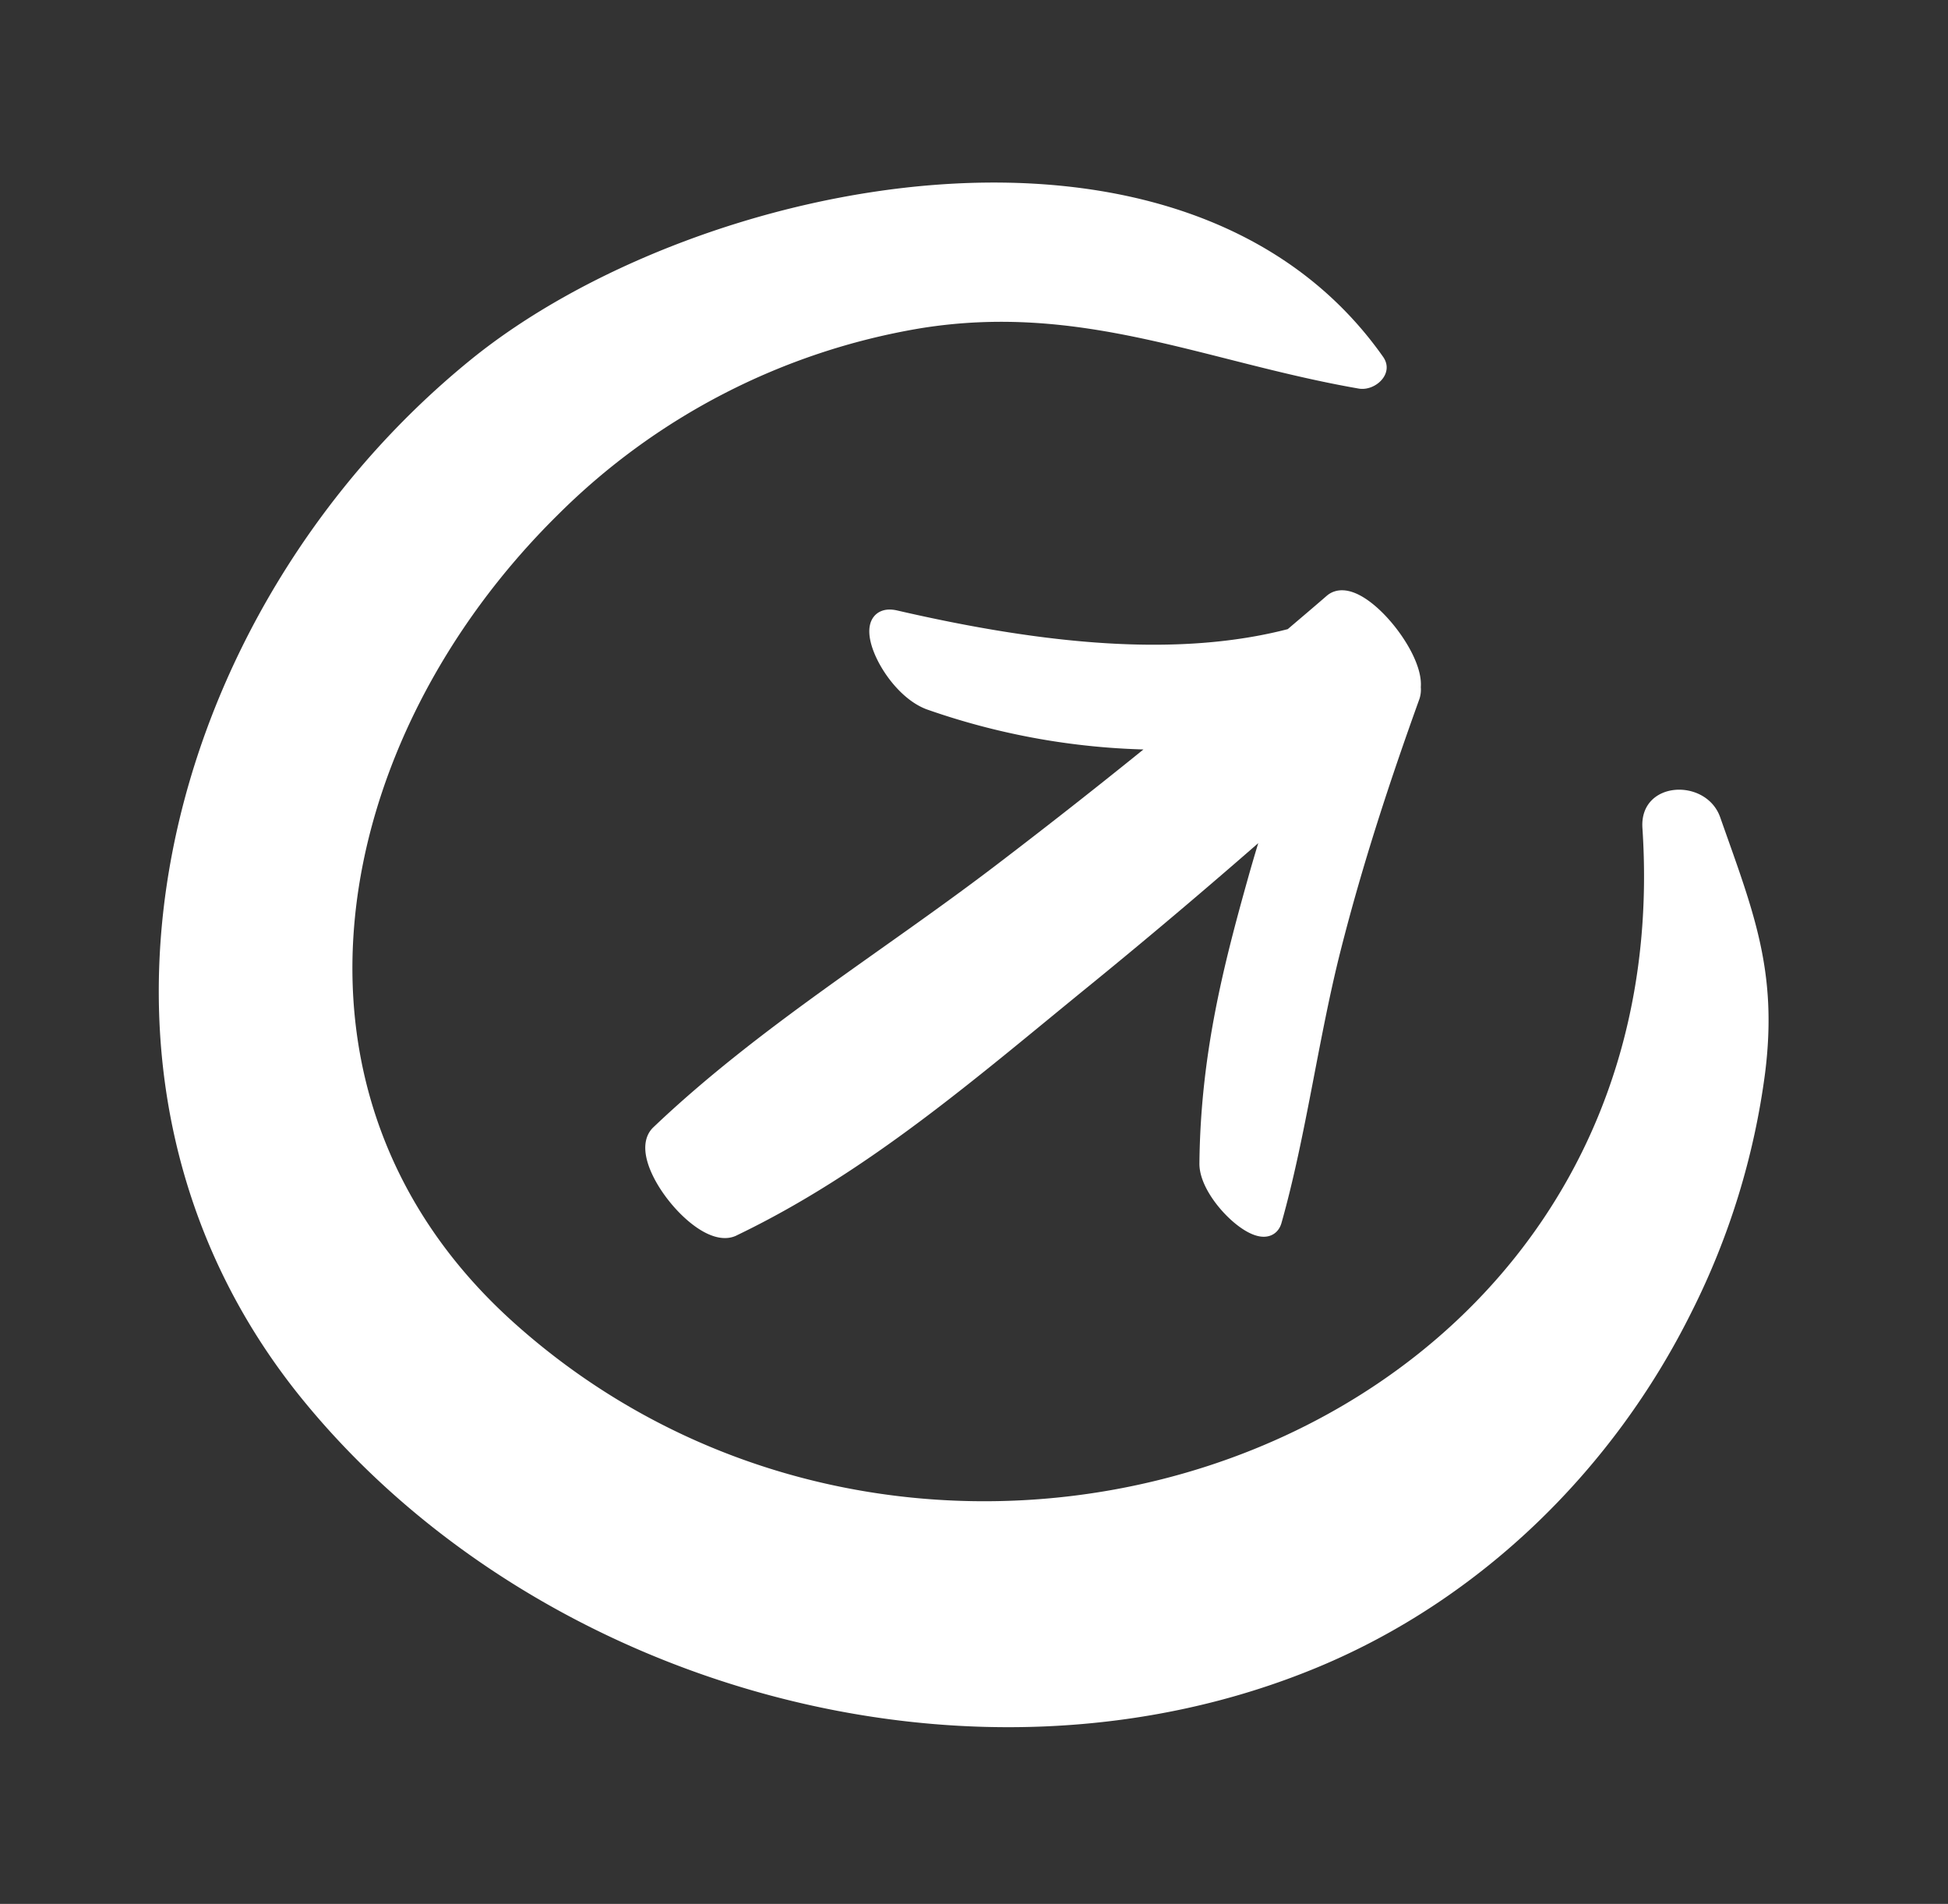
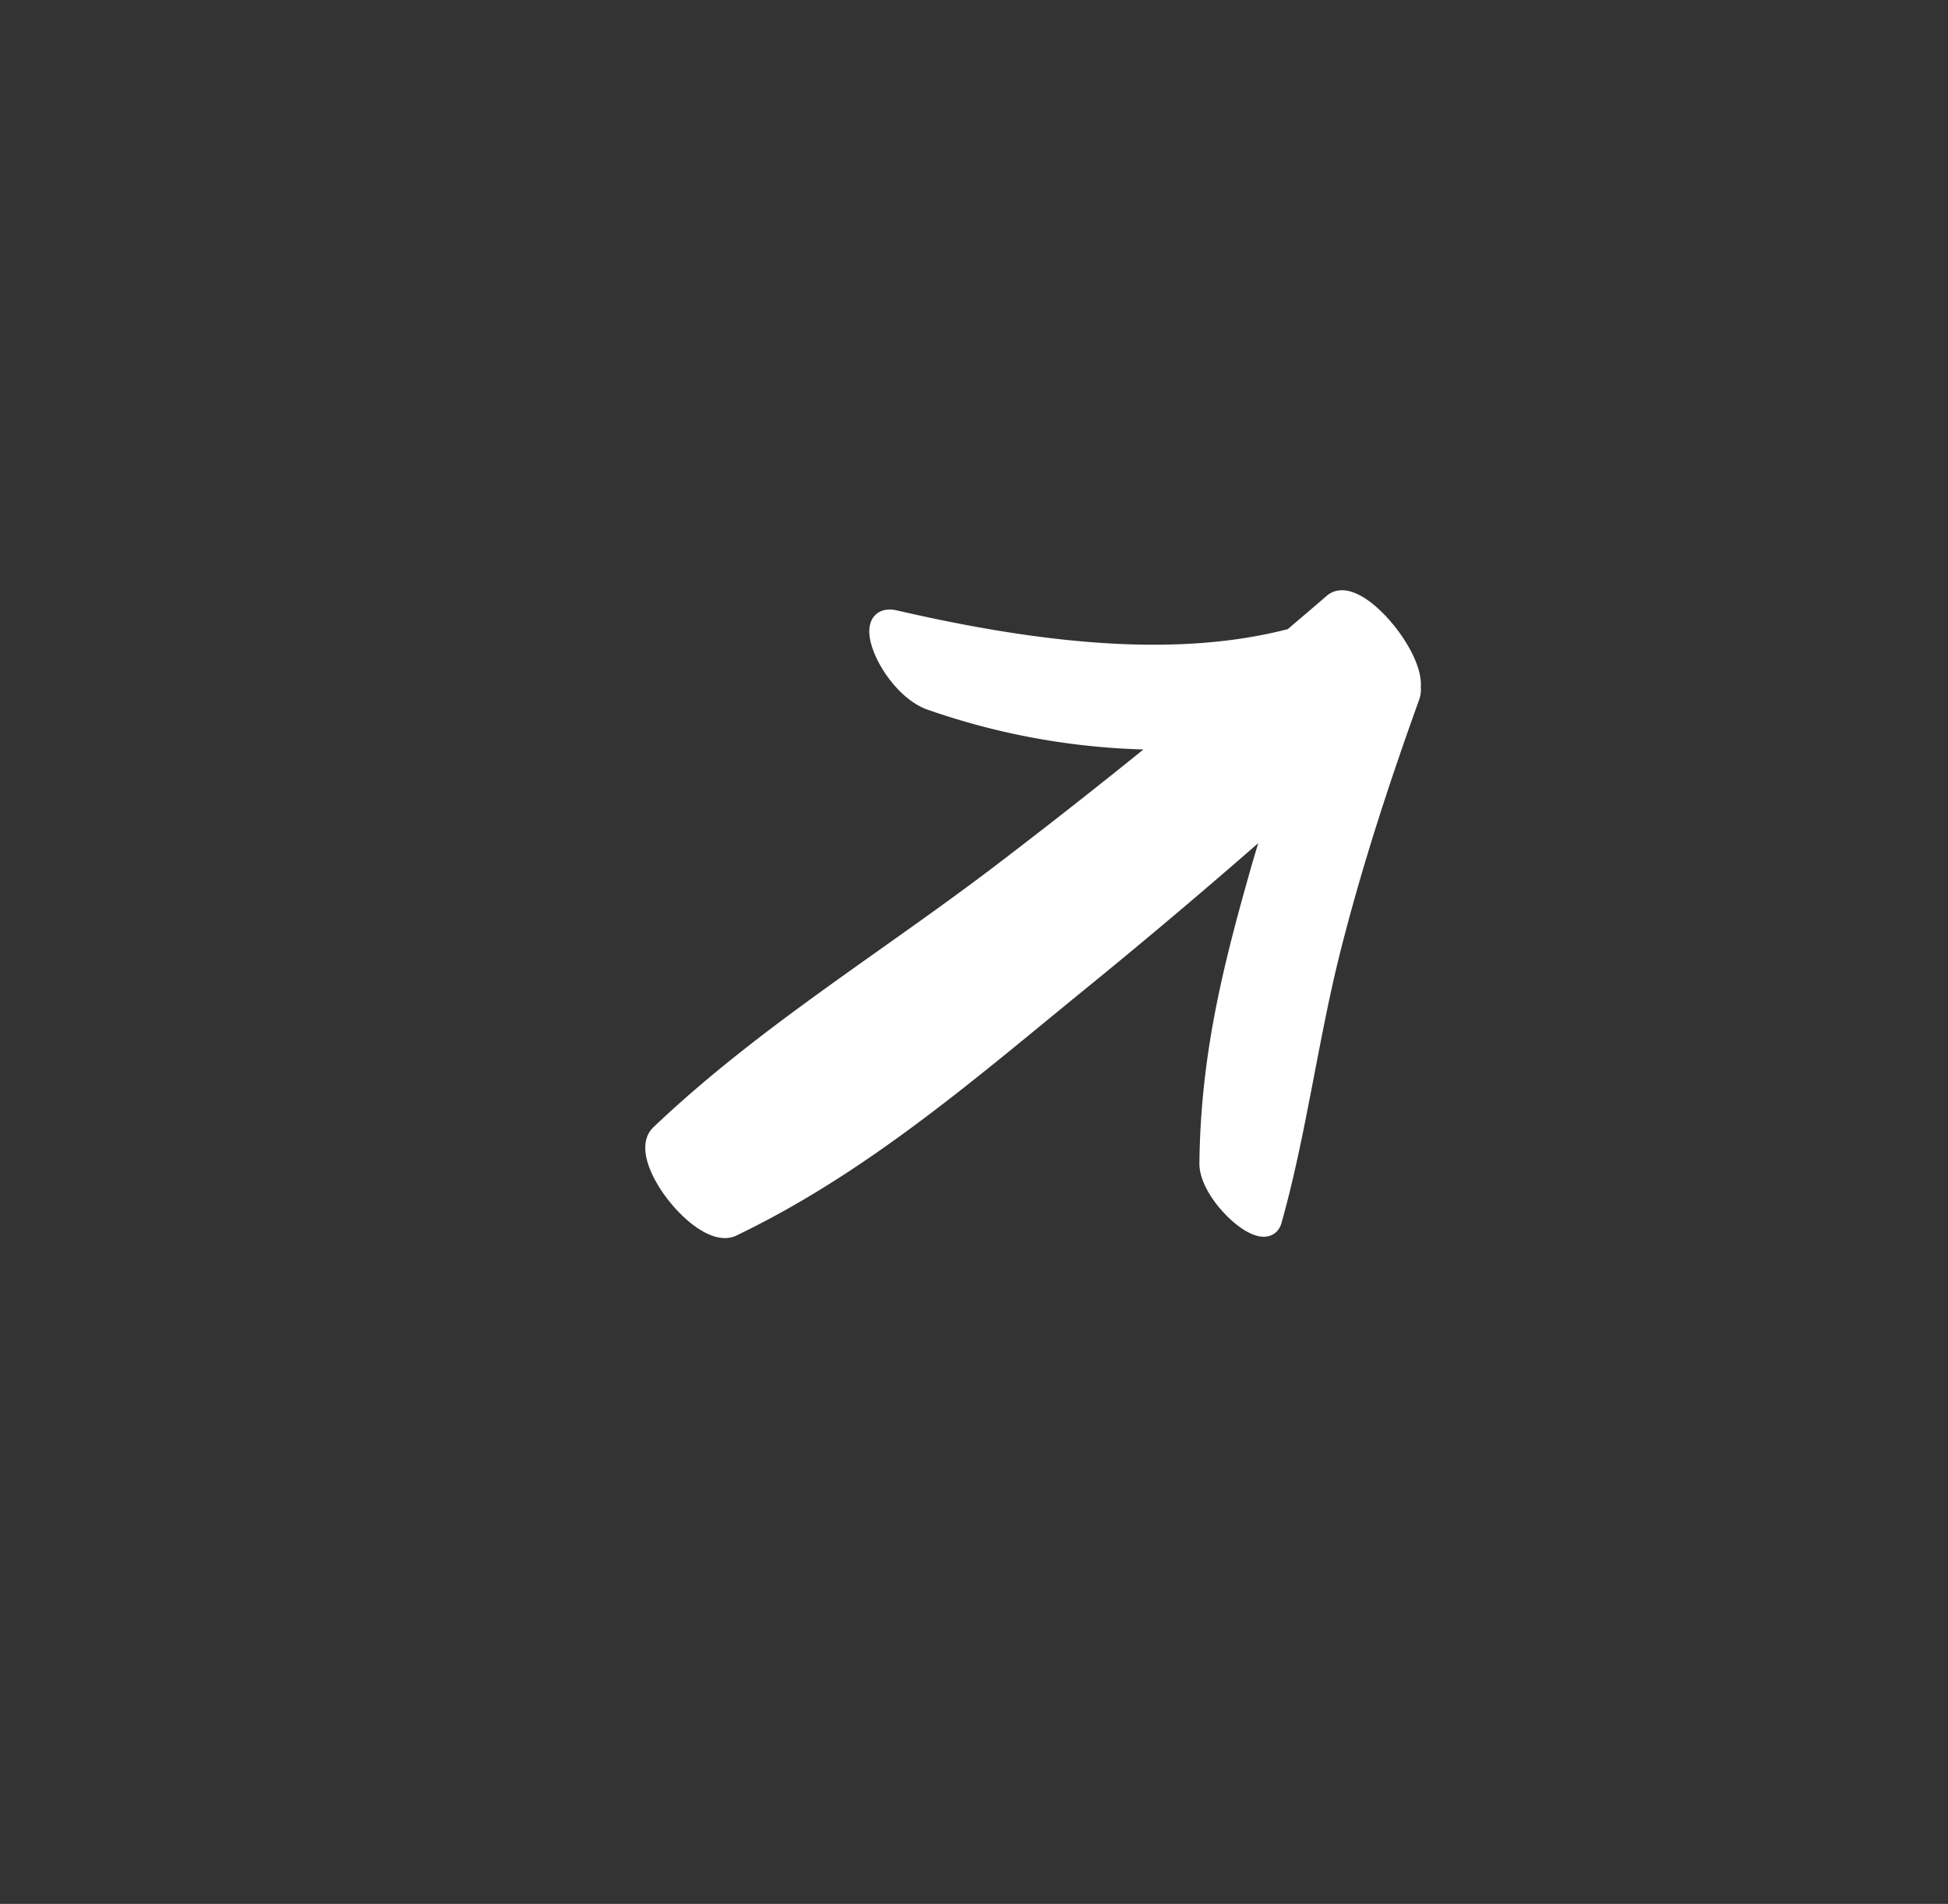
<svg xmlns="http://www.w3.org/2000/svg" width="210.6" height="205.786" viewBox="0 0 210.6 205.786">
  <rect x="0" y="0" width="210.6" height="205.786" fill="#333333" stroke="none" />
  <g id="Gruppe_178841" data-name="Gruppe 178841" transform="translate(3026.092 -3294.71)">
-     <path id="Pfad_3997" data-name="Pfad 3997" d="M172.683,73.737c-1.529-11.048-5.776-16.554-11.843-25.415-2.578-3.759-9.478-1.576-7.818,3.3,21.538,63.257-48.973,111.14-104,83.222C16,118.084,13.565,79.072,31,49.312A72.39,72.39,0,0,1,63.616,19.683C79.785,12.4,94.4,15.195,111.1,13.691c1.8-.163,3.361-2.575,1.654-4-28.5-23.765-76.895.561-95.2,25.882C-7.6,70.367-7.421,122.5,29.217,148.856c32.535,23.4,81.48,24.084,113.493-.62,15.054-11.618,25.231-28.836,28.986-47.464a80.655,80.655,0,0,0,.987-27.035" transform="matrix(0.966, 0.259, -0.259, 0.966, -2982.977, 3294.71)" fill="#fff" />
    <path id="Pfad_16986" data-name="Pfad 16986" d="M95.4,35.618c-15.375-3.372-30.915-2.495-46.345-2.191-9.177.181-18.354.563-27.528,1.1q3.049-2.038,6.077-4.264C35.455,24.49,43.333,18.449,50.593,9.339c2.126-2.667.685-10.82-1.66-9.1-7.808,5.716-15.341,13.2-23.111,19.223S10.168,30.745,2.256,35.728a2.214,2.214,0,0,0-.644.686C-.847,38.941-.5,49,2.71,48.838c1.924-.1,3.848-.17,5.772-.254,11.553,4.955,22.191,15.092,32.612,27.955,2.67,3.3,4.884-5.54,2.364-9.35A76.1,76.1,0,0,0,25.8,48q11.626-.238,23.253-.094c15.441.192,30.915,2,46.345.486,3.6-.352,3.5-12.01,0-12.778" transform="translate(-2849.804 3396.685) rotate(142)" fill="#fff" stroke="#fff" stroke-width="2" />
  </g>
</svg>